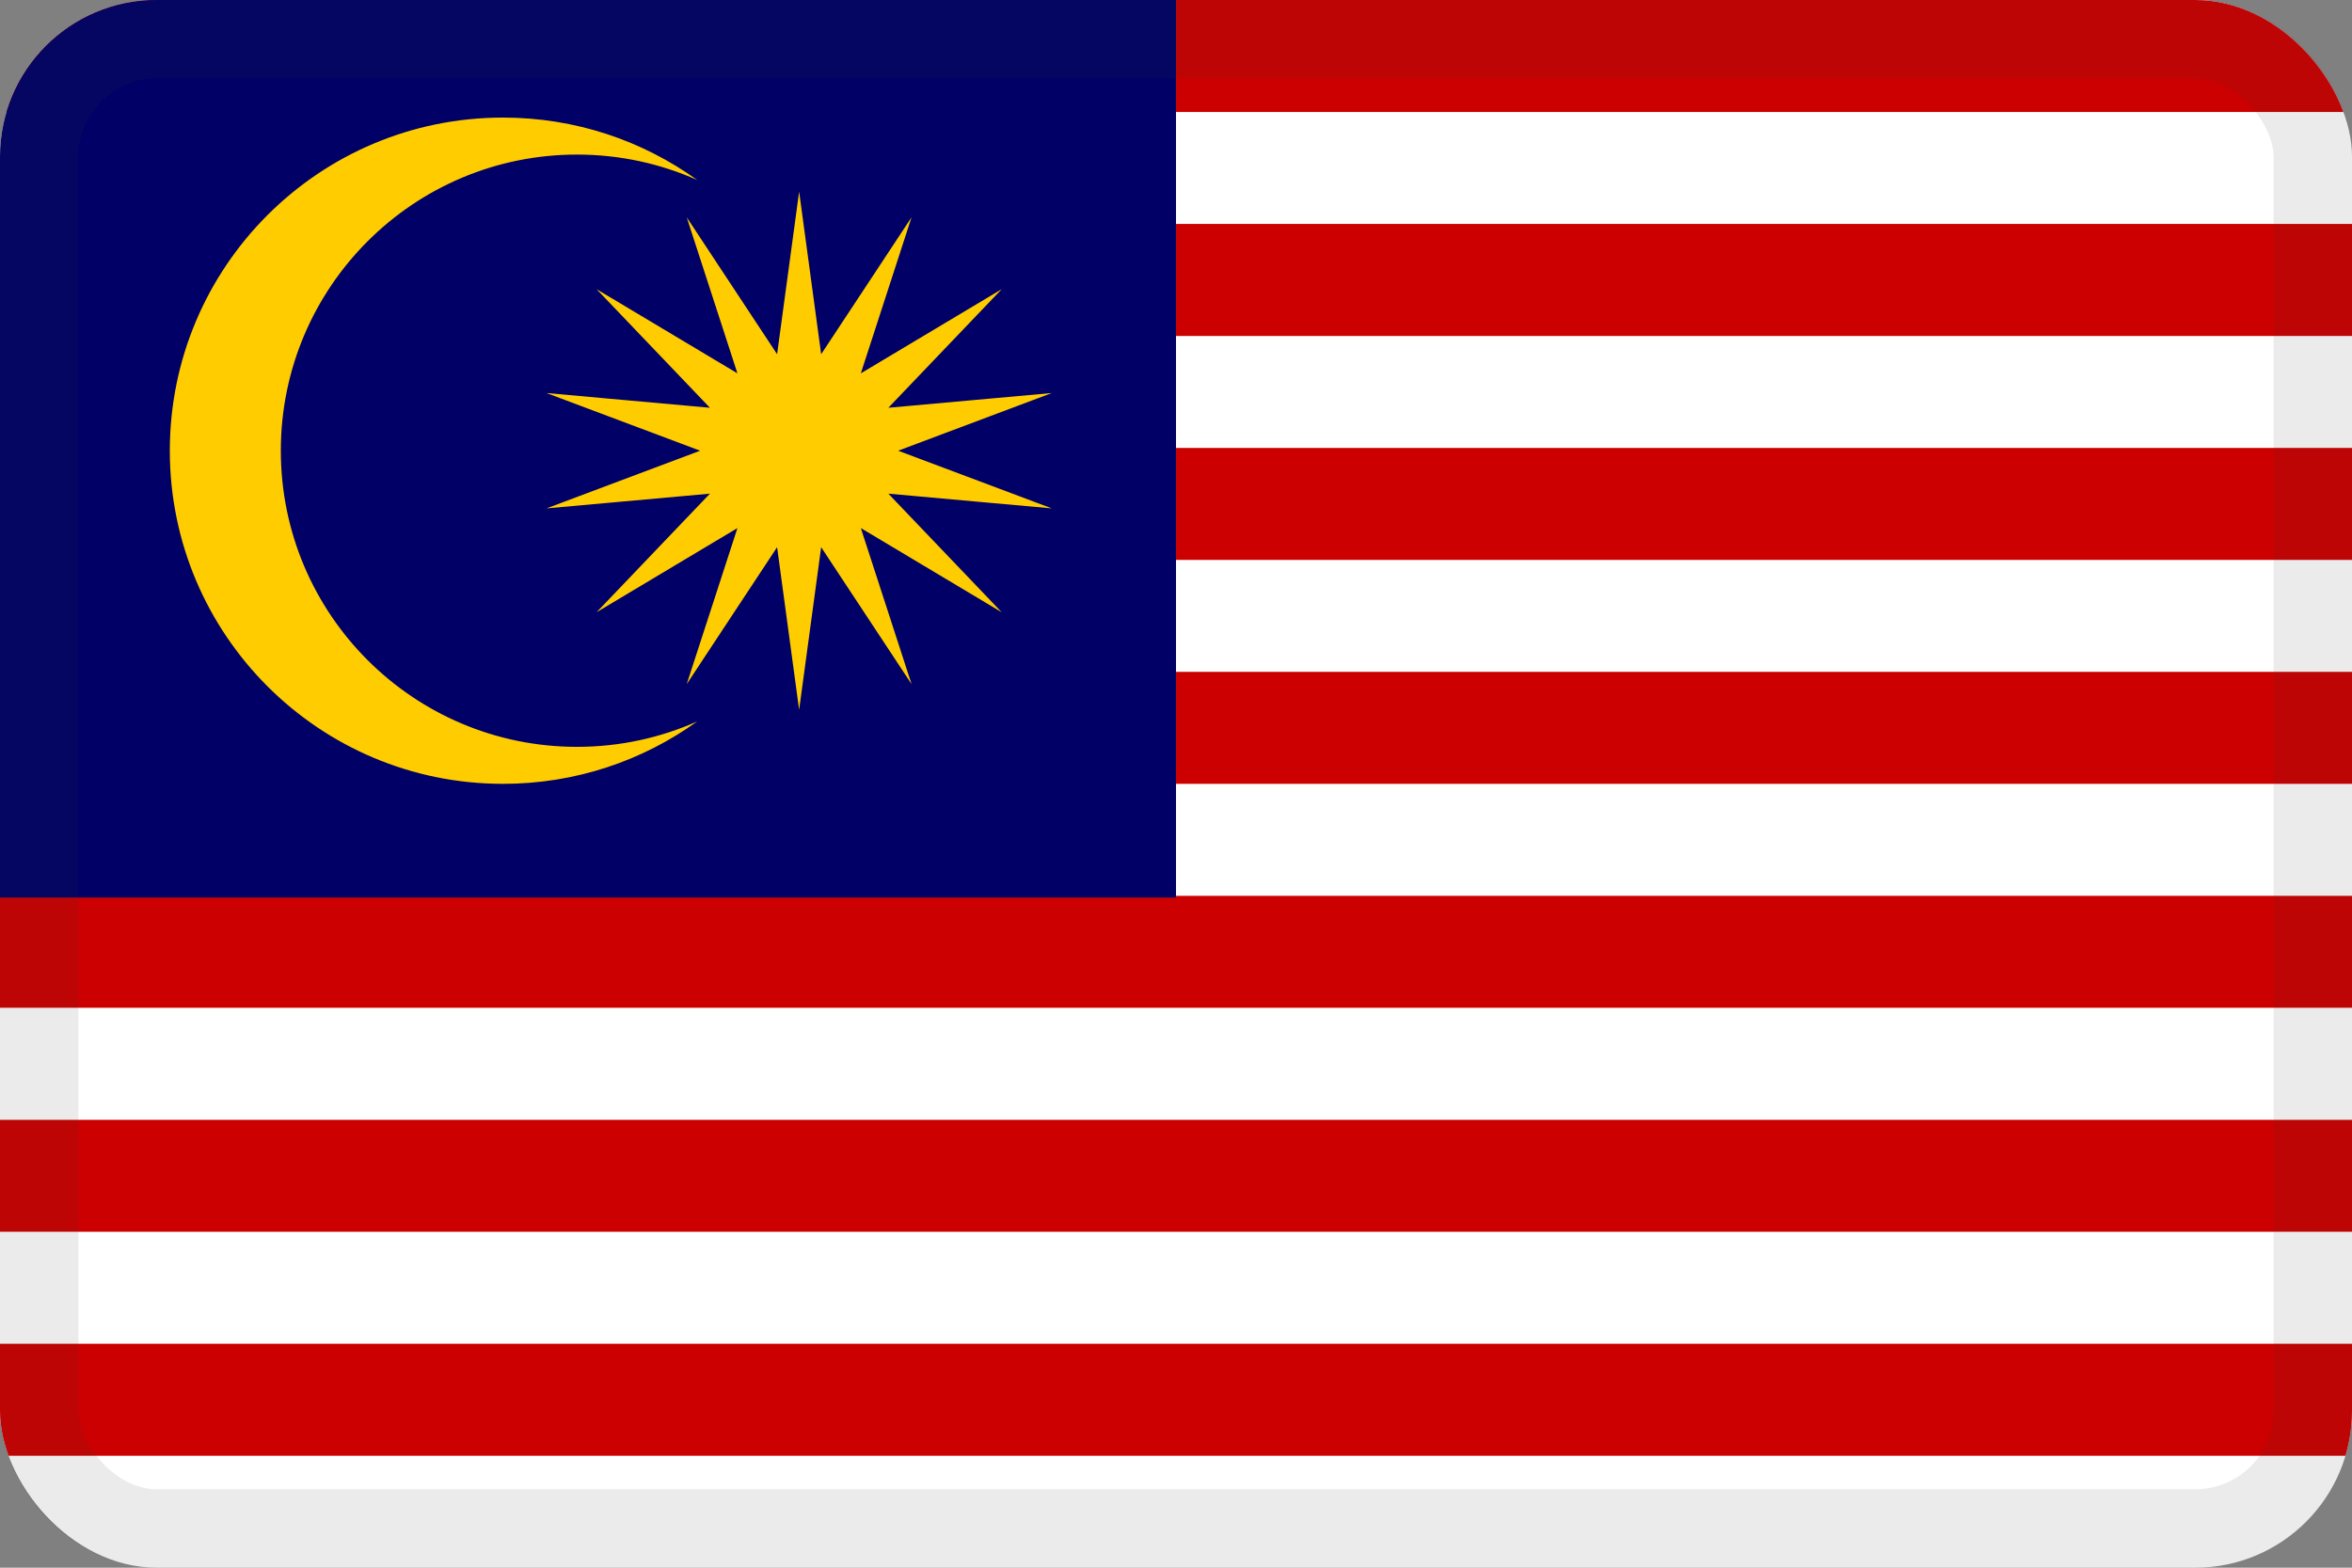
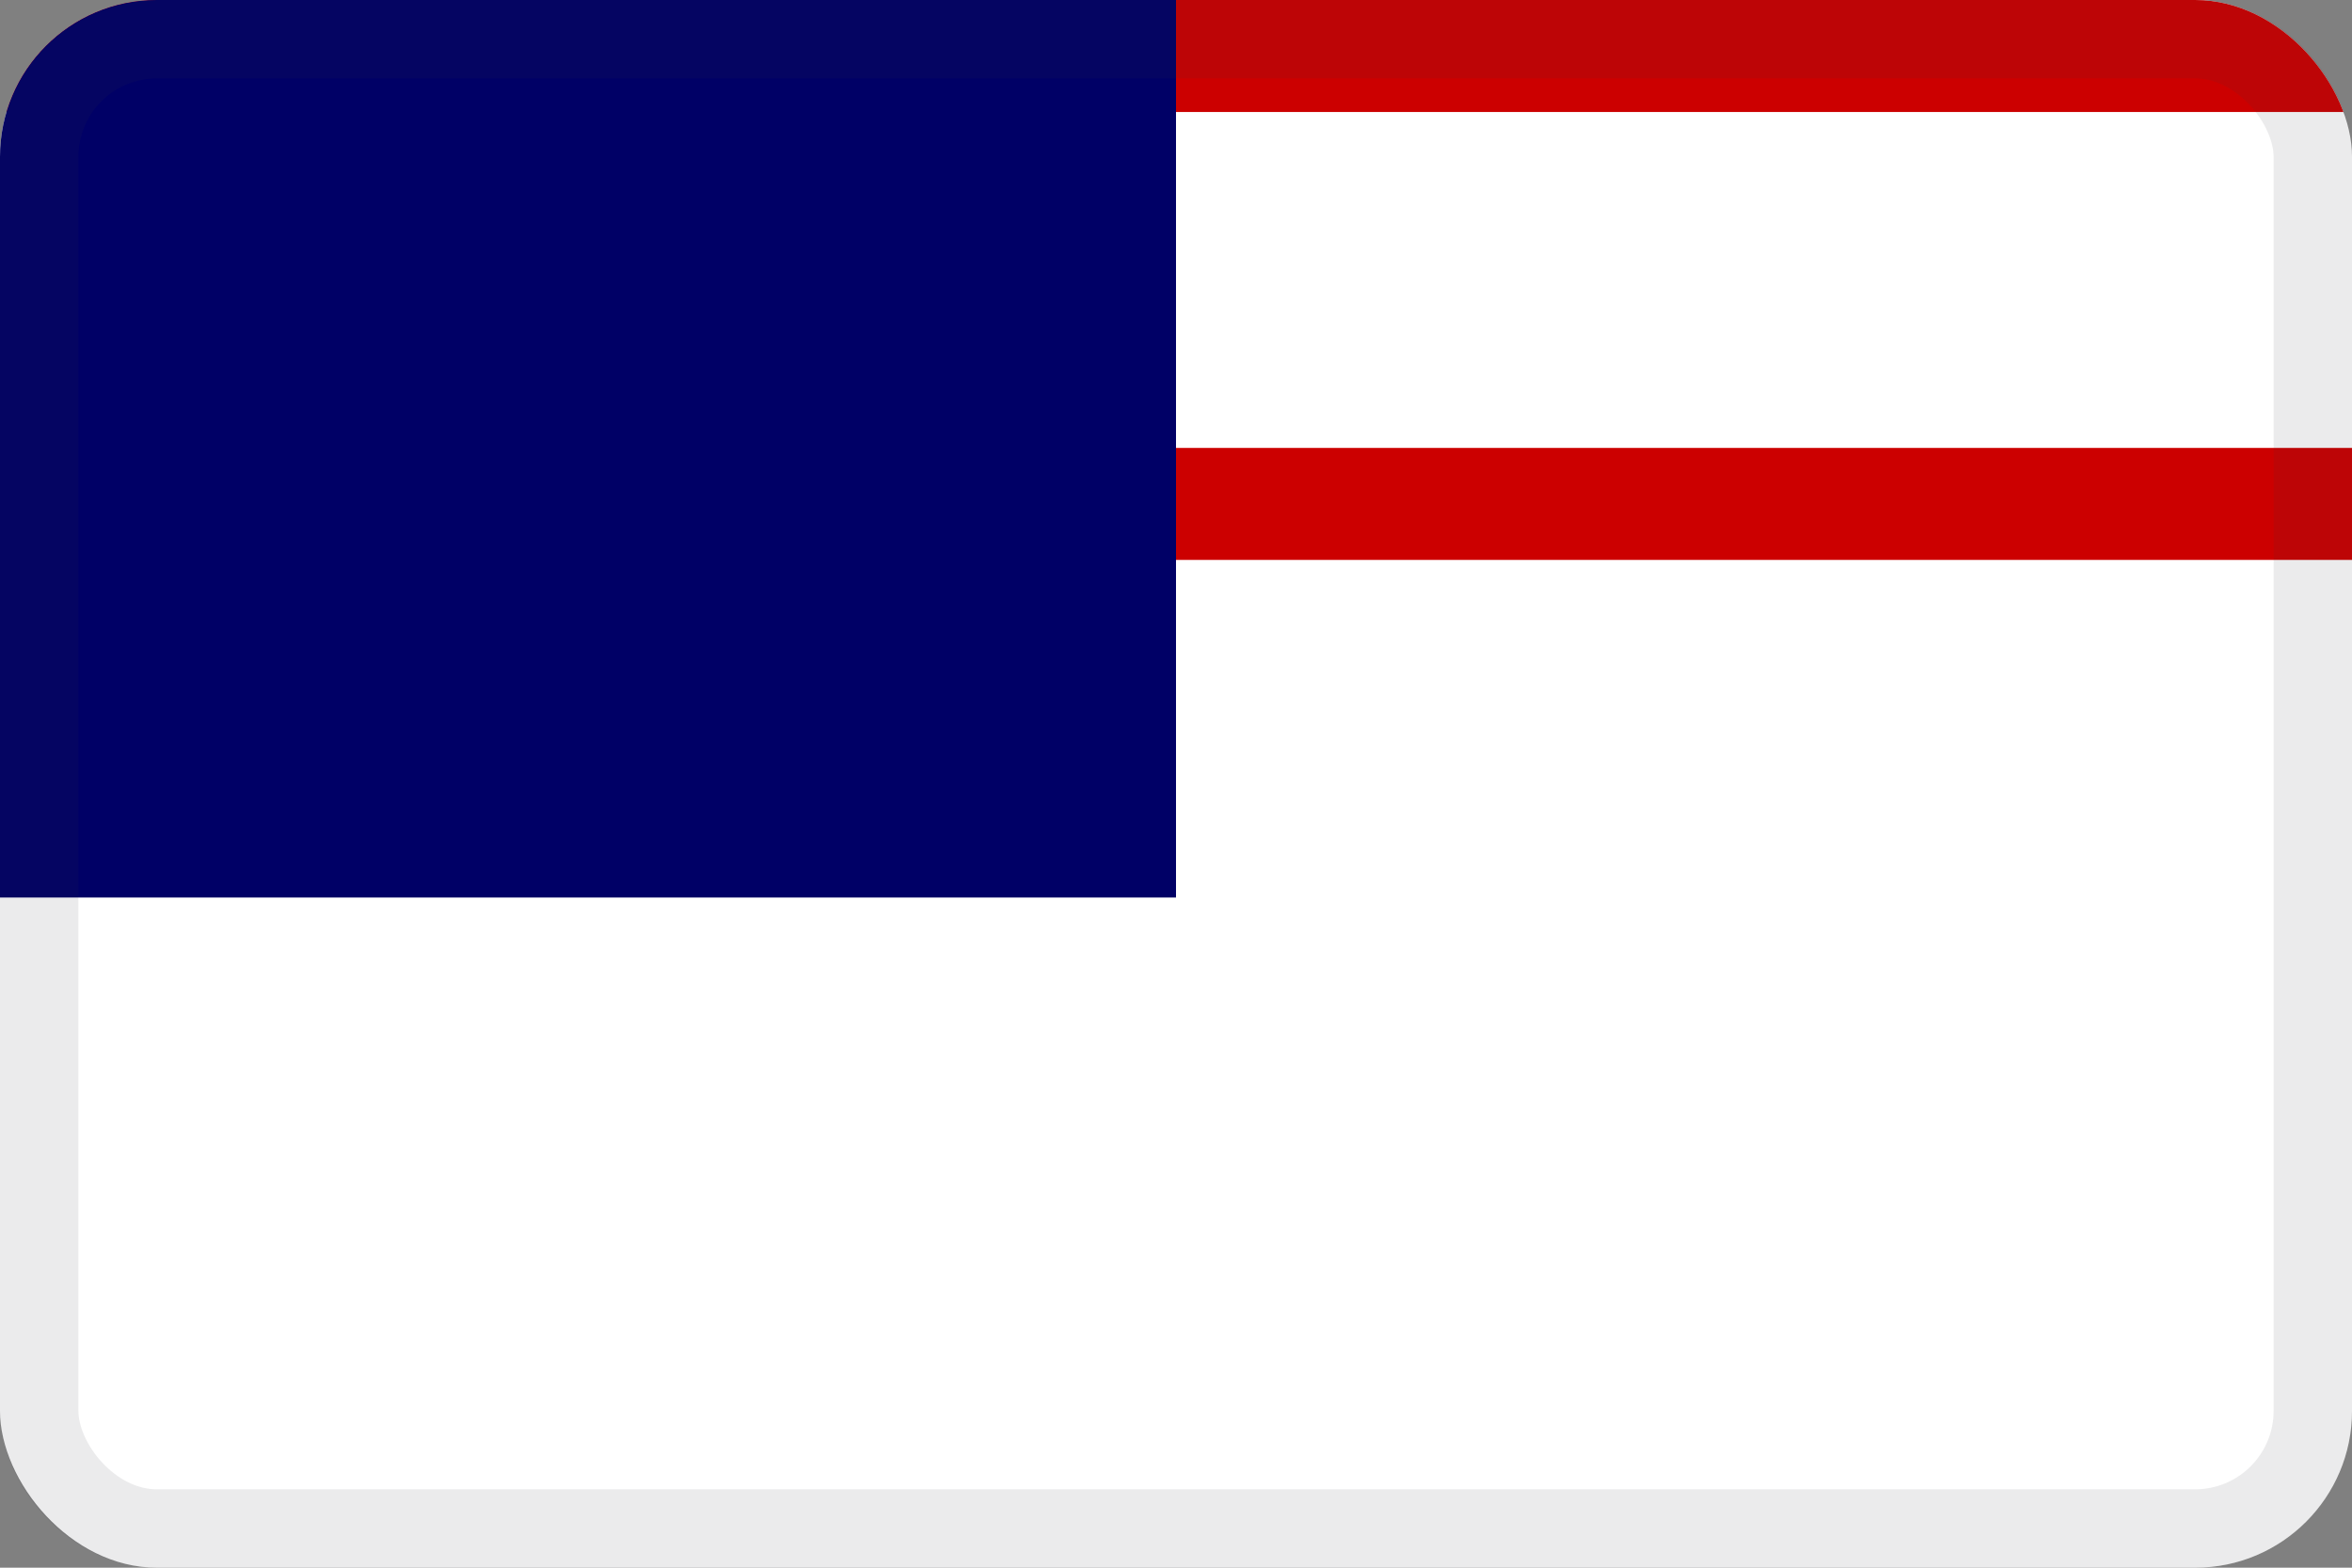
<svg xmlns="http://www.w3.org/2000/svg" width="30" height="20" viewBox="0 0 30 20" fill="none">
  <rect x="0" y="0" width="30" height="20" fill="#808080" stroke="none" />
  <g clip-path="url(#clip0_44_14289)">
    <path d="M30 0H0V20H30V0Z" fill="white" />
    <path d="M30 0H0V1.429H30V0Z" fill="#CC0000" />
-     <path d="M30 2.857H0V4.286H30V2.857Z" fill="#CC0000" />
    <path d="M30 5.714H0V7.143H30V5.714Z" fill="#CC0000" />
-     <path d="M30 8.571H0V10H30V8.571Z" fill="#CC0000" />
-     <path d="M30 11.429H0V12.857H30V11.429Z" fill="#CC0000" />
-     <path d="M30 14.286H0V15.714H30V14.286Z" fill="#CC0000" />
-     <path d="M30 17.143H0V18.572H30V17.143Z" fill="#CC0000" />
+     <path d="M30 11.429H0V12.857V11.429Z" fill="#CC0000" />
    <path d="M15 0H0V11.45H15V0Z" fill="#000066" />
-     <path fill-rule="evenodd" clip-rule="evenodd" d="M7.36 1.972C7.906 1.972 8.425 2.088 8.894 2.297C8.196 1.795 7.341 1.5 6.416 1.5C4.069 1.5 2.166 3.403 2.166 5.75C2.166 8.097 4.069 10 6.416 10C7.341 10 8.197 9.705 8.894 9.203C8.425 9.412 7.906 9.528 7.36 9.528C5.273 9.528 3.582 7.836 3.582 5.75C3.582 3.664 5.273 1.972 7.36 1.972ZM10.474 4.519L10.193 2.444L9.912 4.519L8.759 2.772L9.406 4.763L7.609 3.689L9.055 5.202L6.97 5.014L8.93 5.75L6.97 6.486L9.055 6.298L7.609 7.811L9.406 6.737L8.759 8.728L9.912 6.981L10.193 9.056L10.474 6.981L11.627 8.728L10.98 6.737L12.777 7.811L11.331 6.298L13.416 6.486L11.456 5.75L13.416 5.014L11.331 5.202L12.777 3.689L10.98 4.763L11.627 2.772L10.474 4.519Z" fill="#FFCC00" />
  </g>
  <rect x="0.5" y="0.5" width="29" height="19" rx="1.5" stroke="#343A40" stroke-opacity="0.1" />
  <defs>
    <clipPath id="clip0_44_14289">
      <rect width="30" height="20" rx="2" fill="white" />
    </clipPath>
  </defs>
</svg>